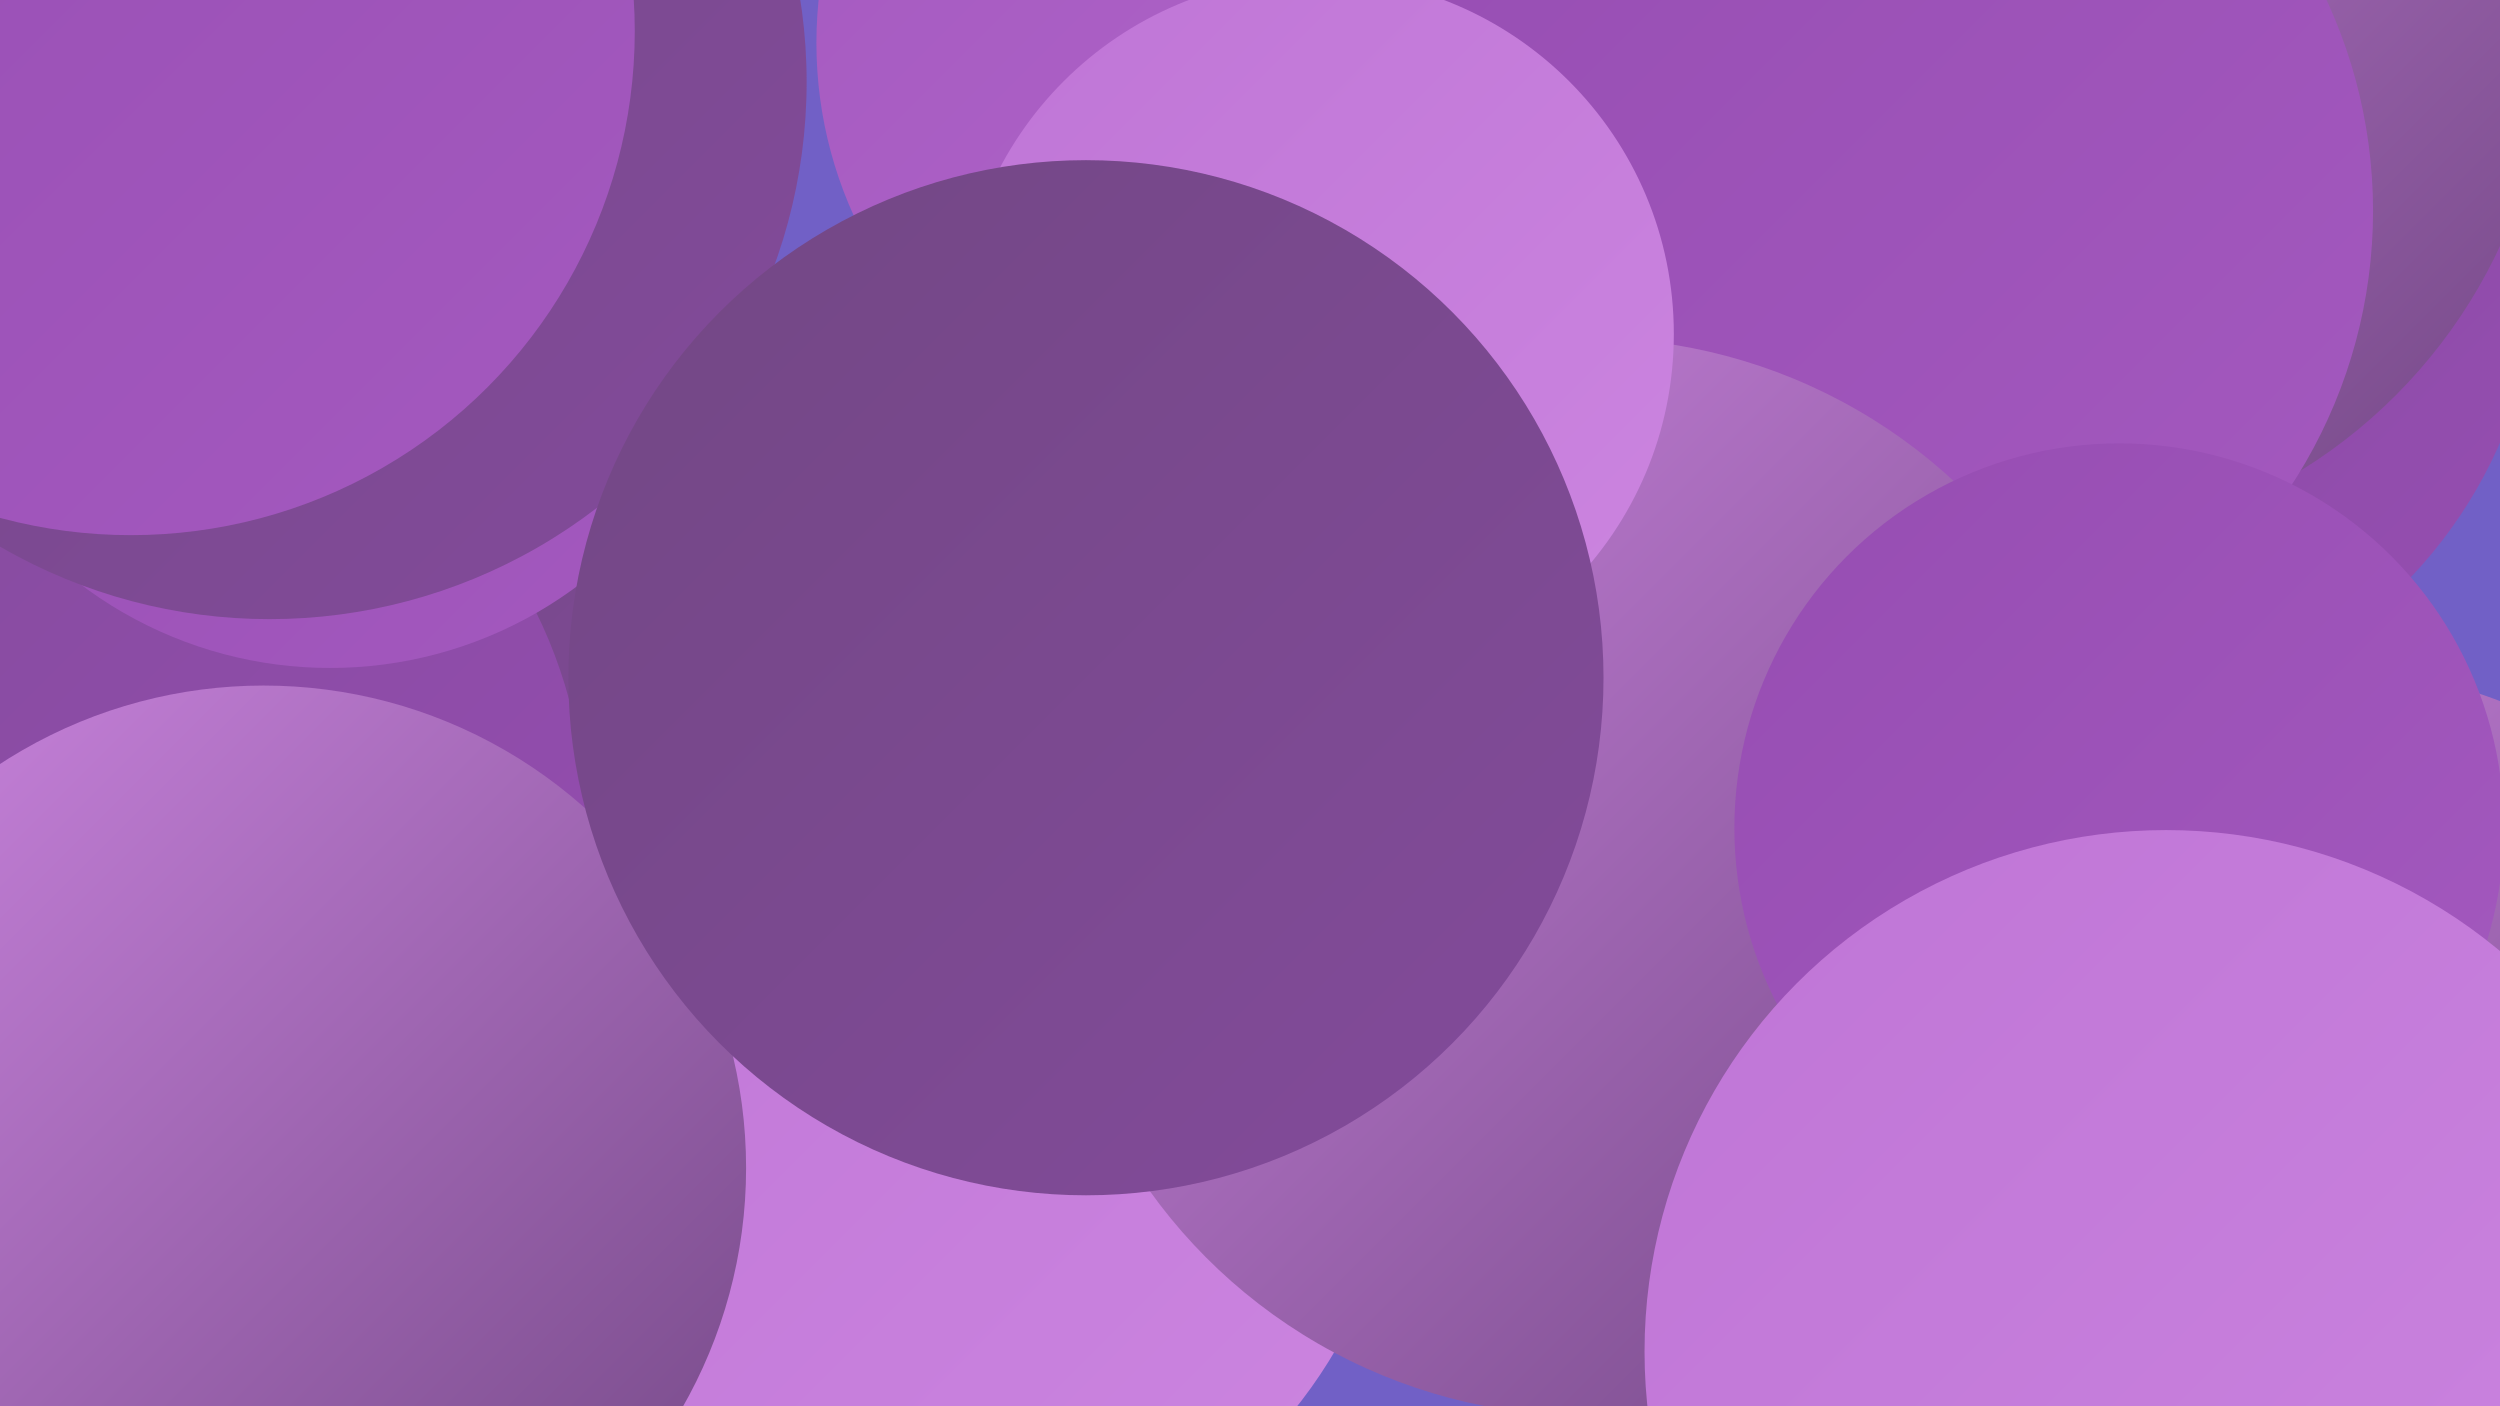
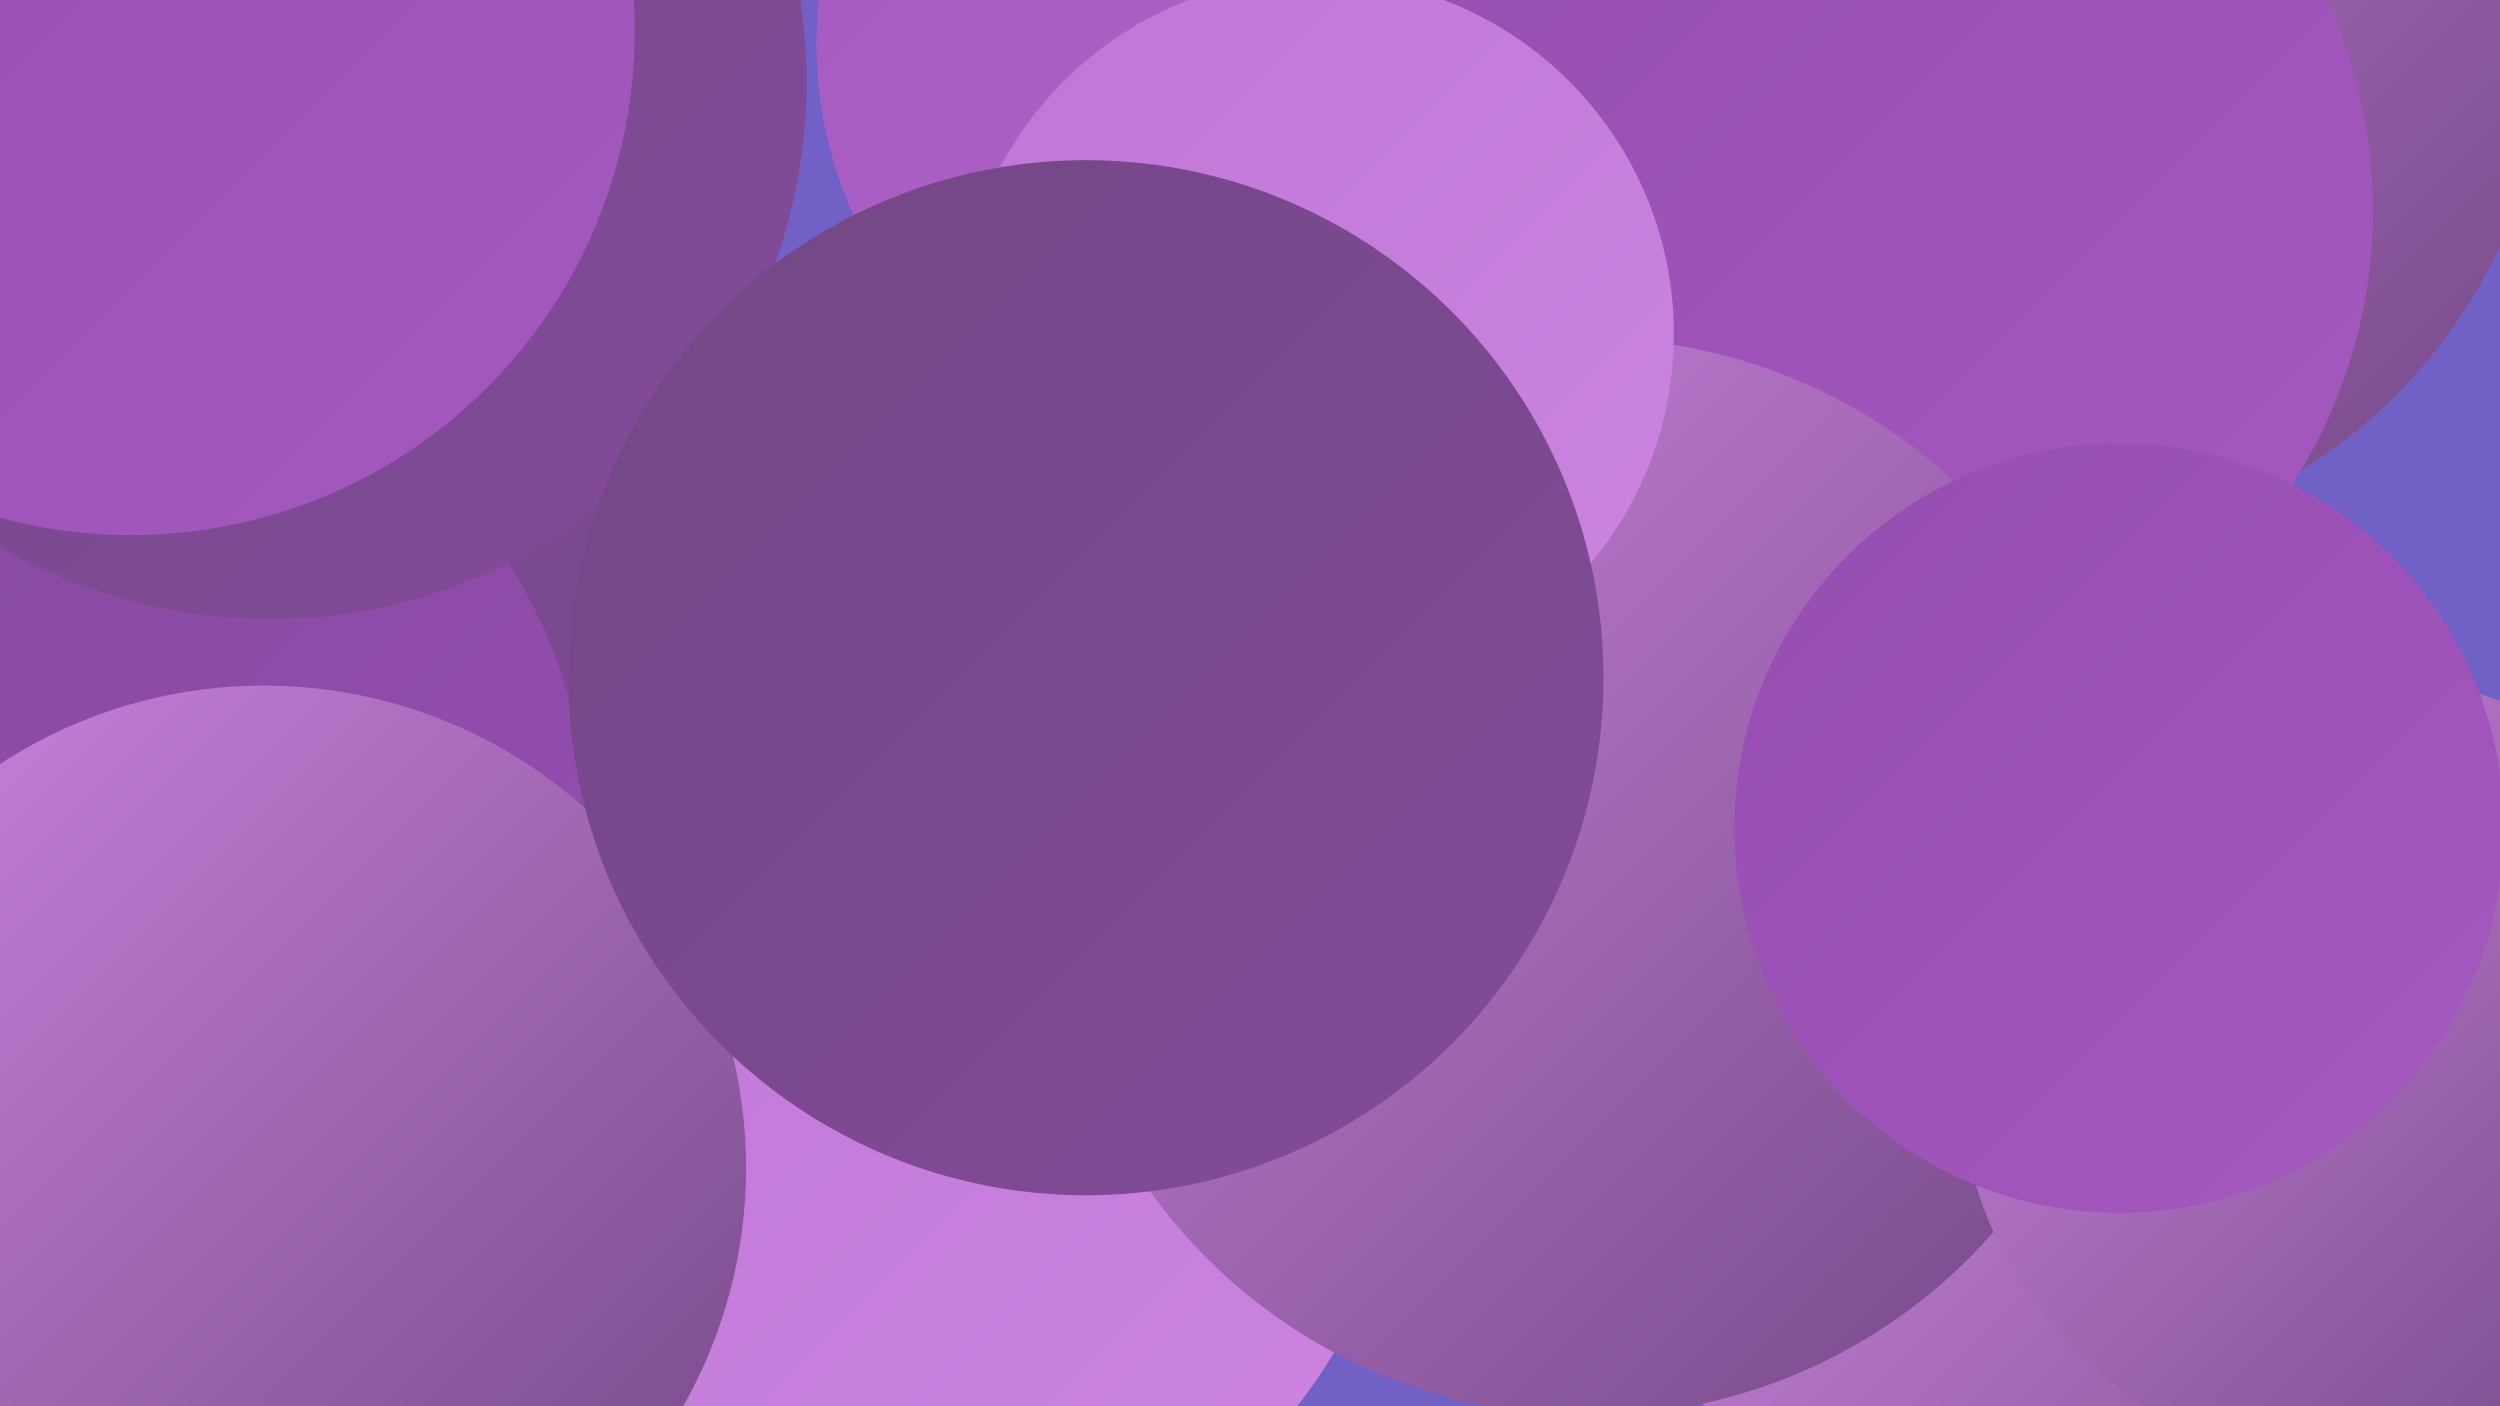
<svg xmlns="http://www.w3.org/2000/svg" width="1280" height="720">
  <defs>
    <linearGradient id="grad0" x1="0%" y1="0%" x2="100%" y2="100%">
      <stop offset="0%" style="stop-color:#724784;stop-opacity:1" />
      <stop offset="100%" style="stop-color:#834b9b;stop-opacity:1" />
    </linearGradient>
    <linearGradient id="grad1" x1="0%" y1="0%" x2="100%" y2="100%">
      <stop offset="0%" style="stop-color:#834b9b;stop-opacity:1" />
      <stop offset="100%" style="stop-color:#964db2;stop-opacity:1" />
    </linearGradient>
    <linearGradient id="grad2" x1="0%" y1="0%" x2="100%" y2="100%">
      <stop offset="0%" style="stop-color:#964db2;stop-opacity:1" />
      <stop offset="100%" style="stop-color:#a459bf;stop-opacity:1" />
    </linearGradient>
    <linearGradient id="grad3" x1="0%" y1="0%" x2="100%" y2="100%">
      <stop offset="0%" style="stop-color:#a459bf;stop-opacity:1" />
      <stop offset="100%" style="stop-color:#b266cb;stop-opacity:1" />
    </linearGradient>
    <linearGradient id="grad4" x1="0%" y1="0%" x2="100%" y2="100%">
      <stop offset="0%" style="stop-color:#b266cb;stop-opacity:1" />
      <stop offset="100%" style="stop-color:#bf75d6;stop-opacity:1" />
    </linearGradient>
    <linearGradient id="grad5" x1="0%" y1="0%" x2="100%" y2="100%">
      <stop offset="0%" style="stop-color:#bf75d6;stop-opacity:1" />
      <stop offset="100%" style="stop-color:#cc85e0;stop-opacity:1" />
    </linearGradient>
    <linearGradient id="grad6" x1="0%" y1="0%" x2="100%" y2="100%">
      <stop offset="0%" style="stop-color:#cc85e0;stop-opacity:1" />
      <stop offset="100%" style="stop-color:#724784;stop-opacity:1" />
    </linearGradient>
  </defs>
  <rect width="1280" height="720" fill="#7160c6" />
  <circle cx="857" cy="310" r="229" fill="url(#grad5)" />
  <circle cx="182" cy="419" r="283" fill="url(#grad0)" />
  <circle cx="468" cy="565" r="250" fill="url(#grad5)" />
-   <circle cx="1061" cy="131" r="239" fill="url(#grad1)" />
  <circle cx="1037" cy="13" r="268" fill="url(#grad6)" />
  <circle cx="632" cy="22" r="214" fill="url(#grad3)" />
  <circle cx="682" cy="243" r="211" fill="url(#grad4)" />
  <circle cx="958" cy="108" r="257" fill="url(#grad2)" />
  <circle cx="52" cy="423" r="248" fill="url(#grad1)" />
  <circle cx="1094" cy="697" r="223" fill="url(#grad6)" />
-   <circle cx="169" cy="130" r="212" fill="url(#grad2)" />
  <circle cx="135" cy="598" r="247" fill="url(#grad6)" />
  <circle cx="813" cy="449" r="276" fill="url(#grad6)" />
  <circle cx="1206" cy="548" r="203" fill="url(#grad6)" />
  <circle cx="138" cy="42" r="275" fill="url(#grad0)" />
  <circle cx="1085" cy="424" r="197" fill="url(#grad2)" />
  <circle cx="67" cy="16" r="258" fill="url(#grad2)" />
  <circle cx="674" cy="171" r="183" fill="url(#grad5)" />
-   <circle cx="1109" cy="692" r="267" fill="url(#grad5)" />
  <circle cx="556" cy="347" r="265" fill="url(#grad0)" />
</svg>